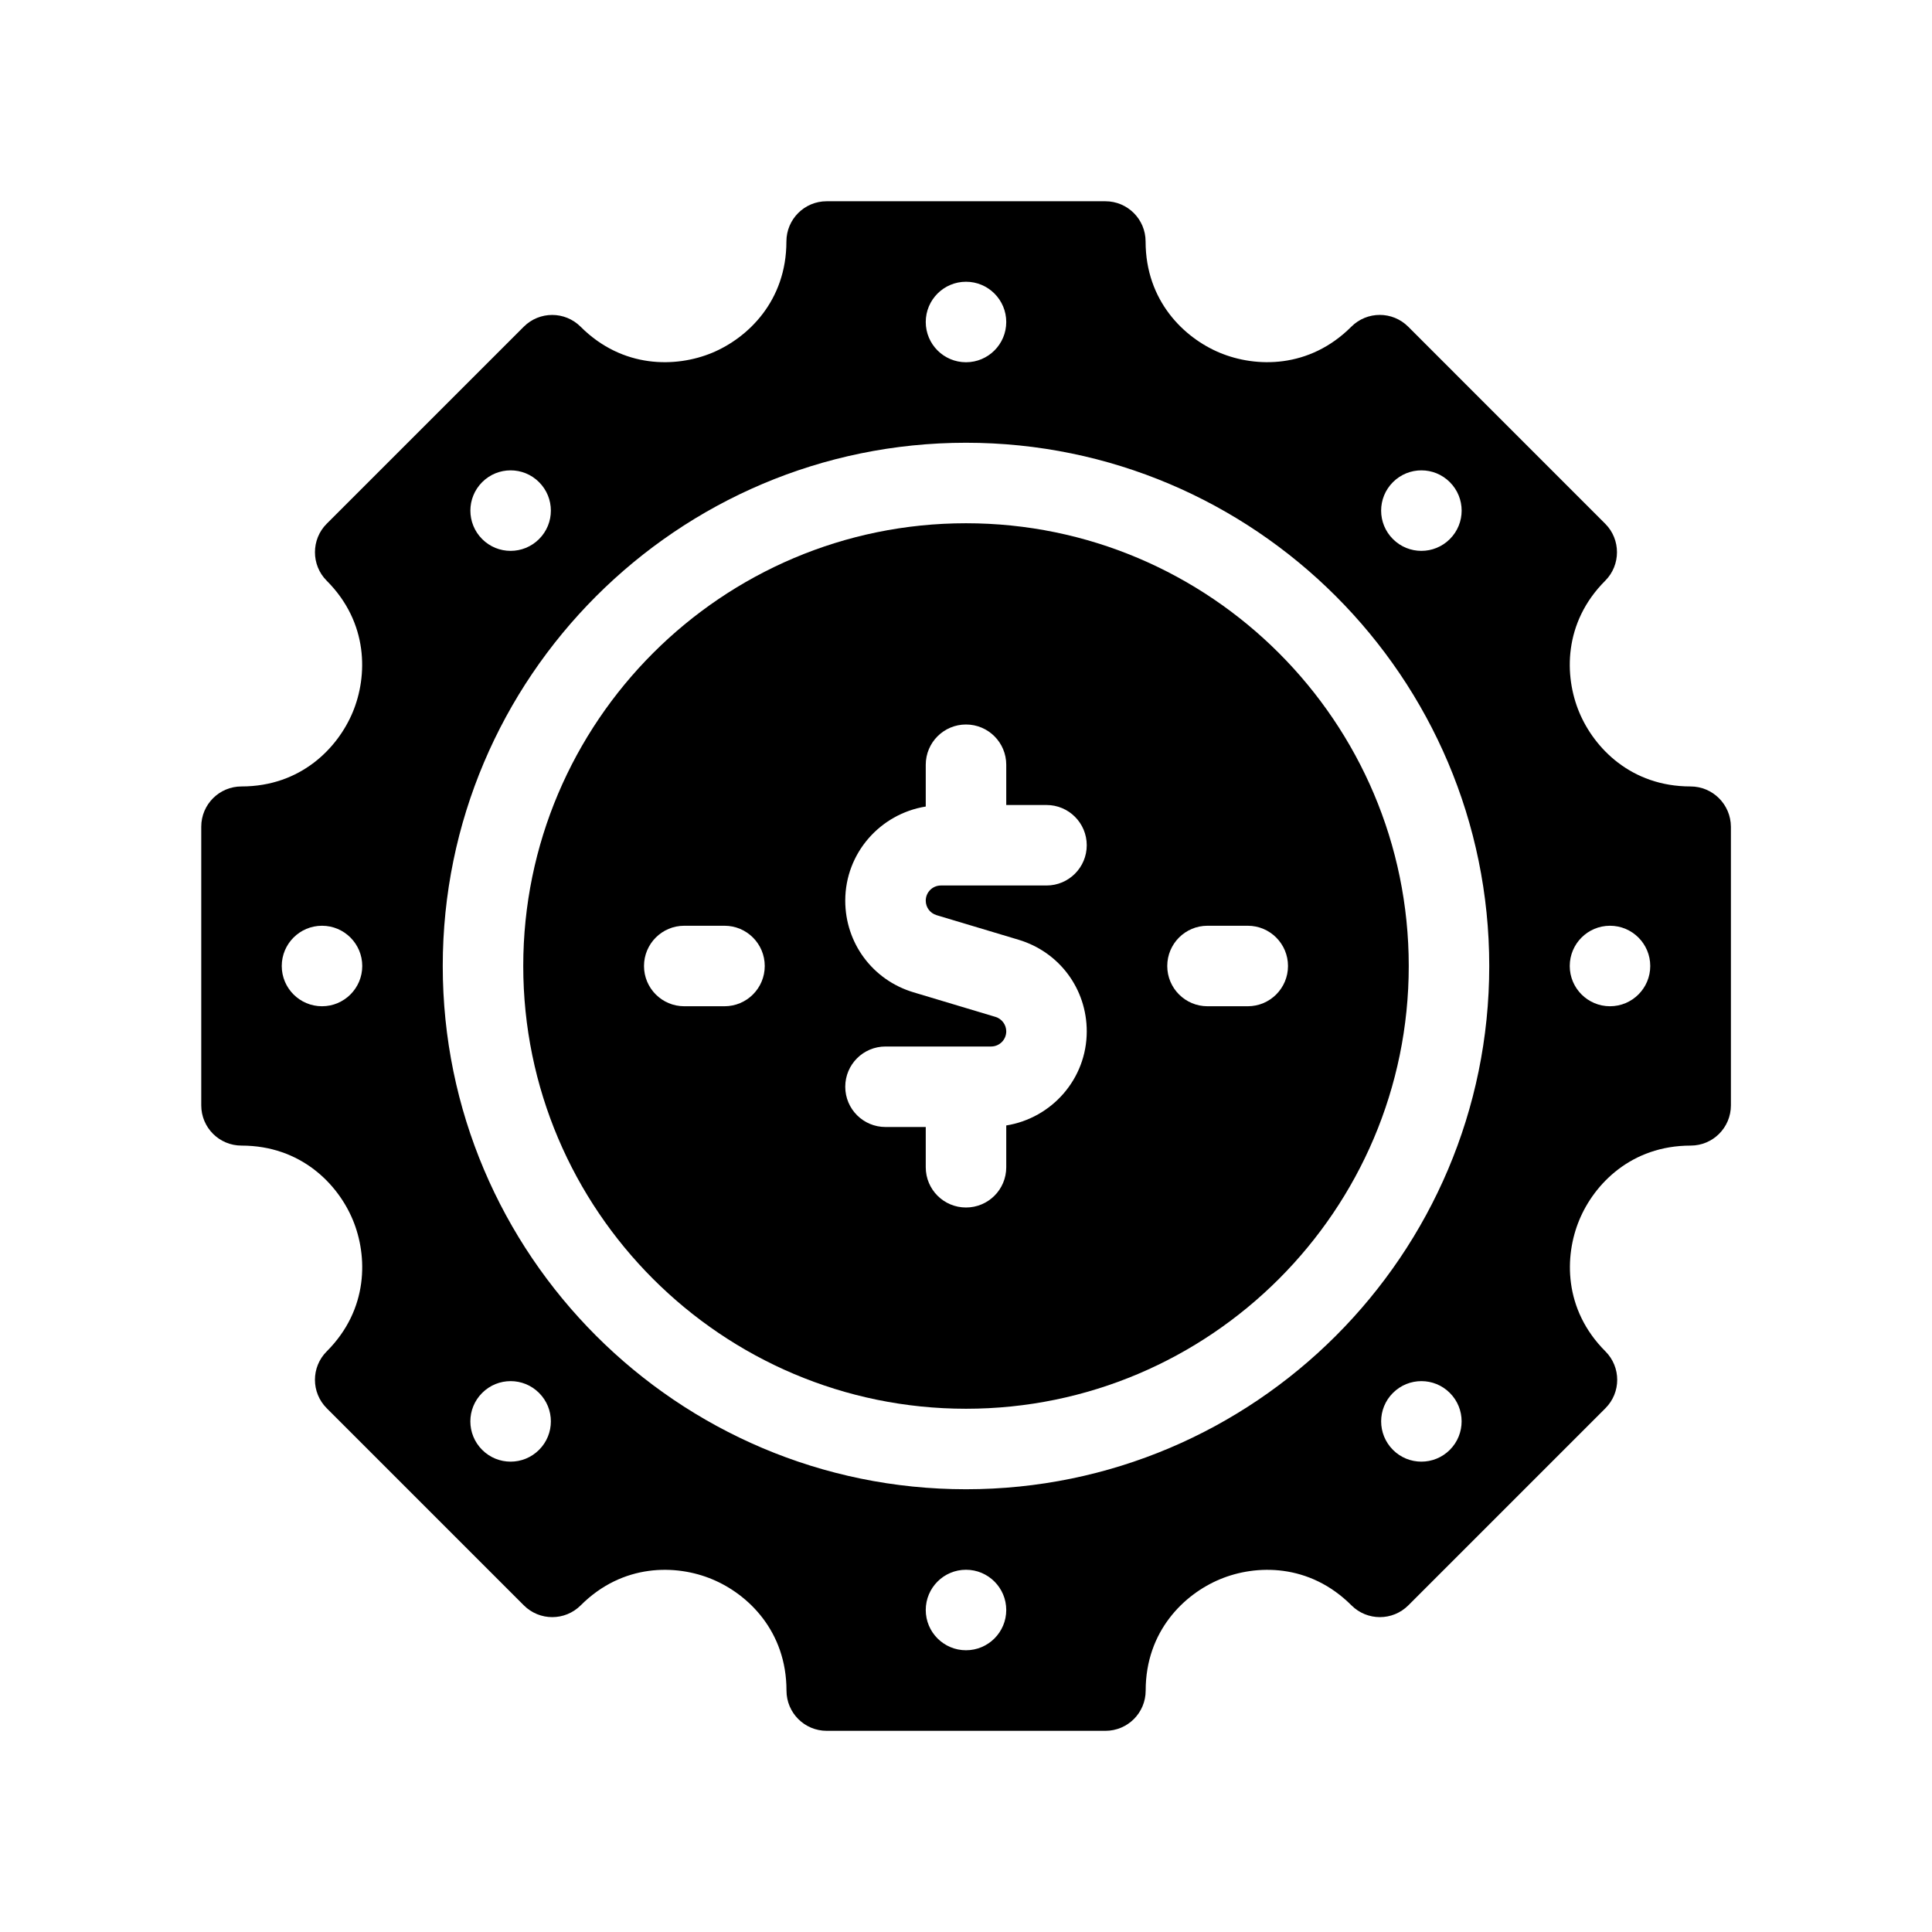
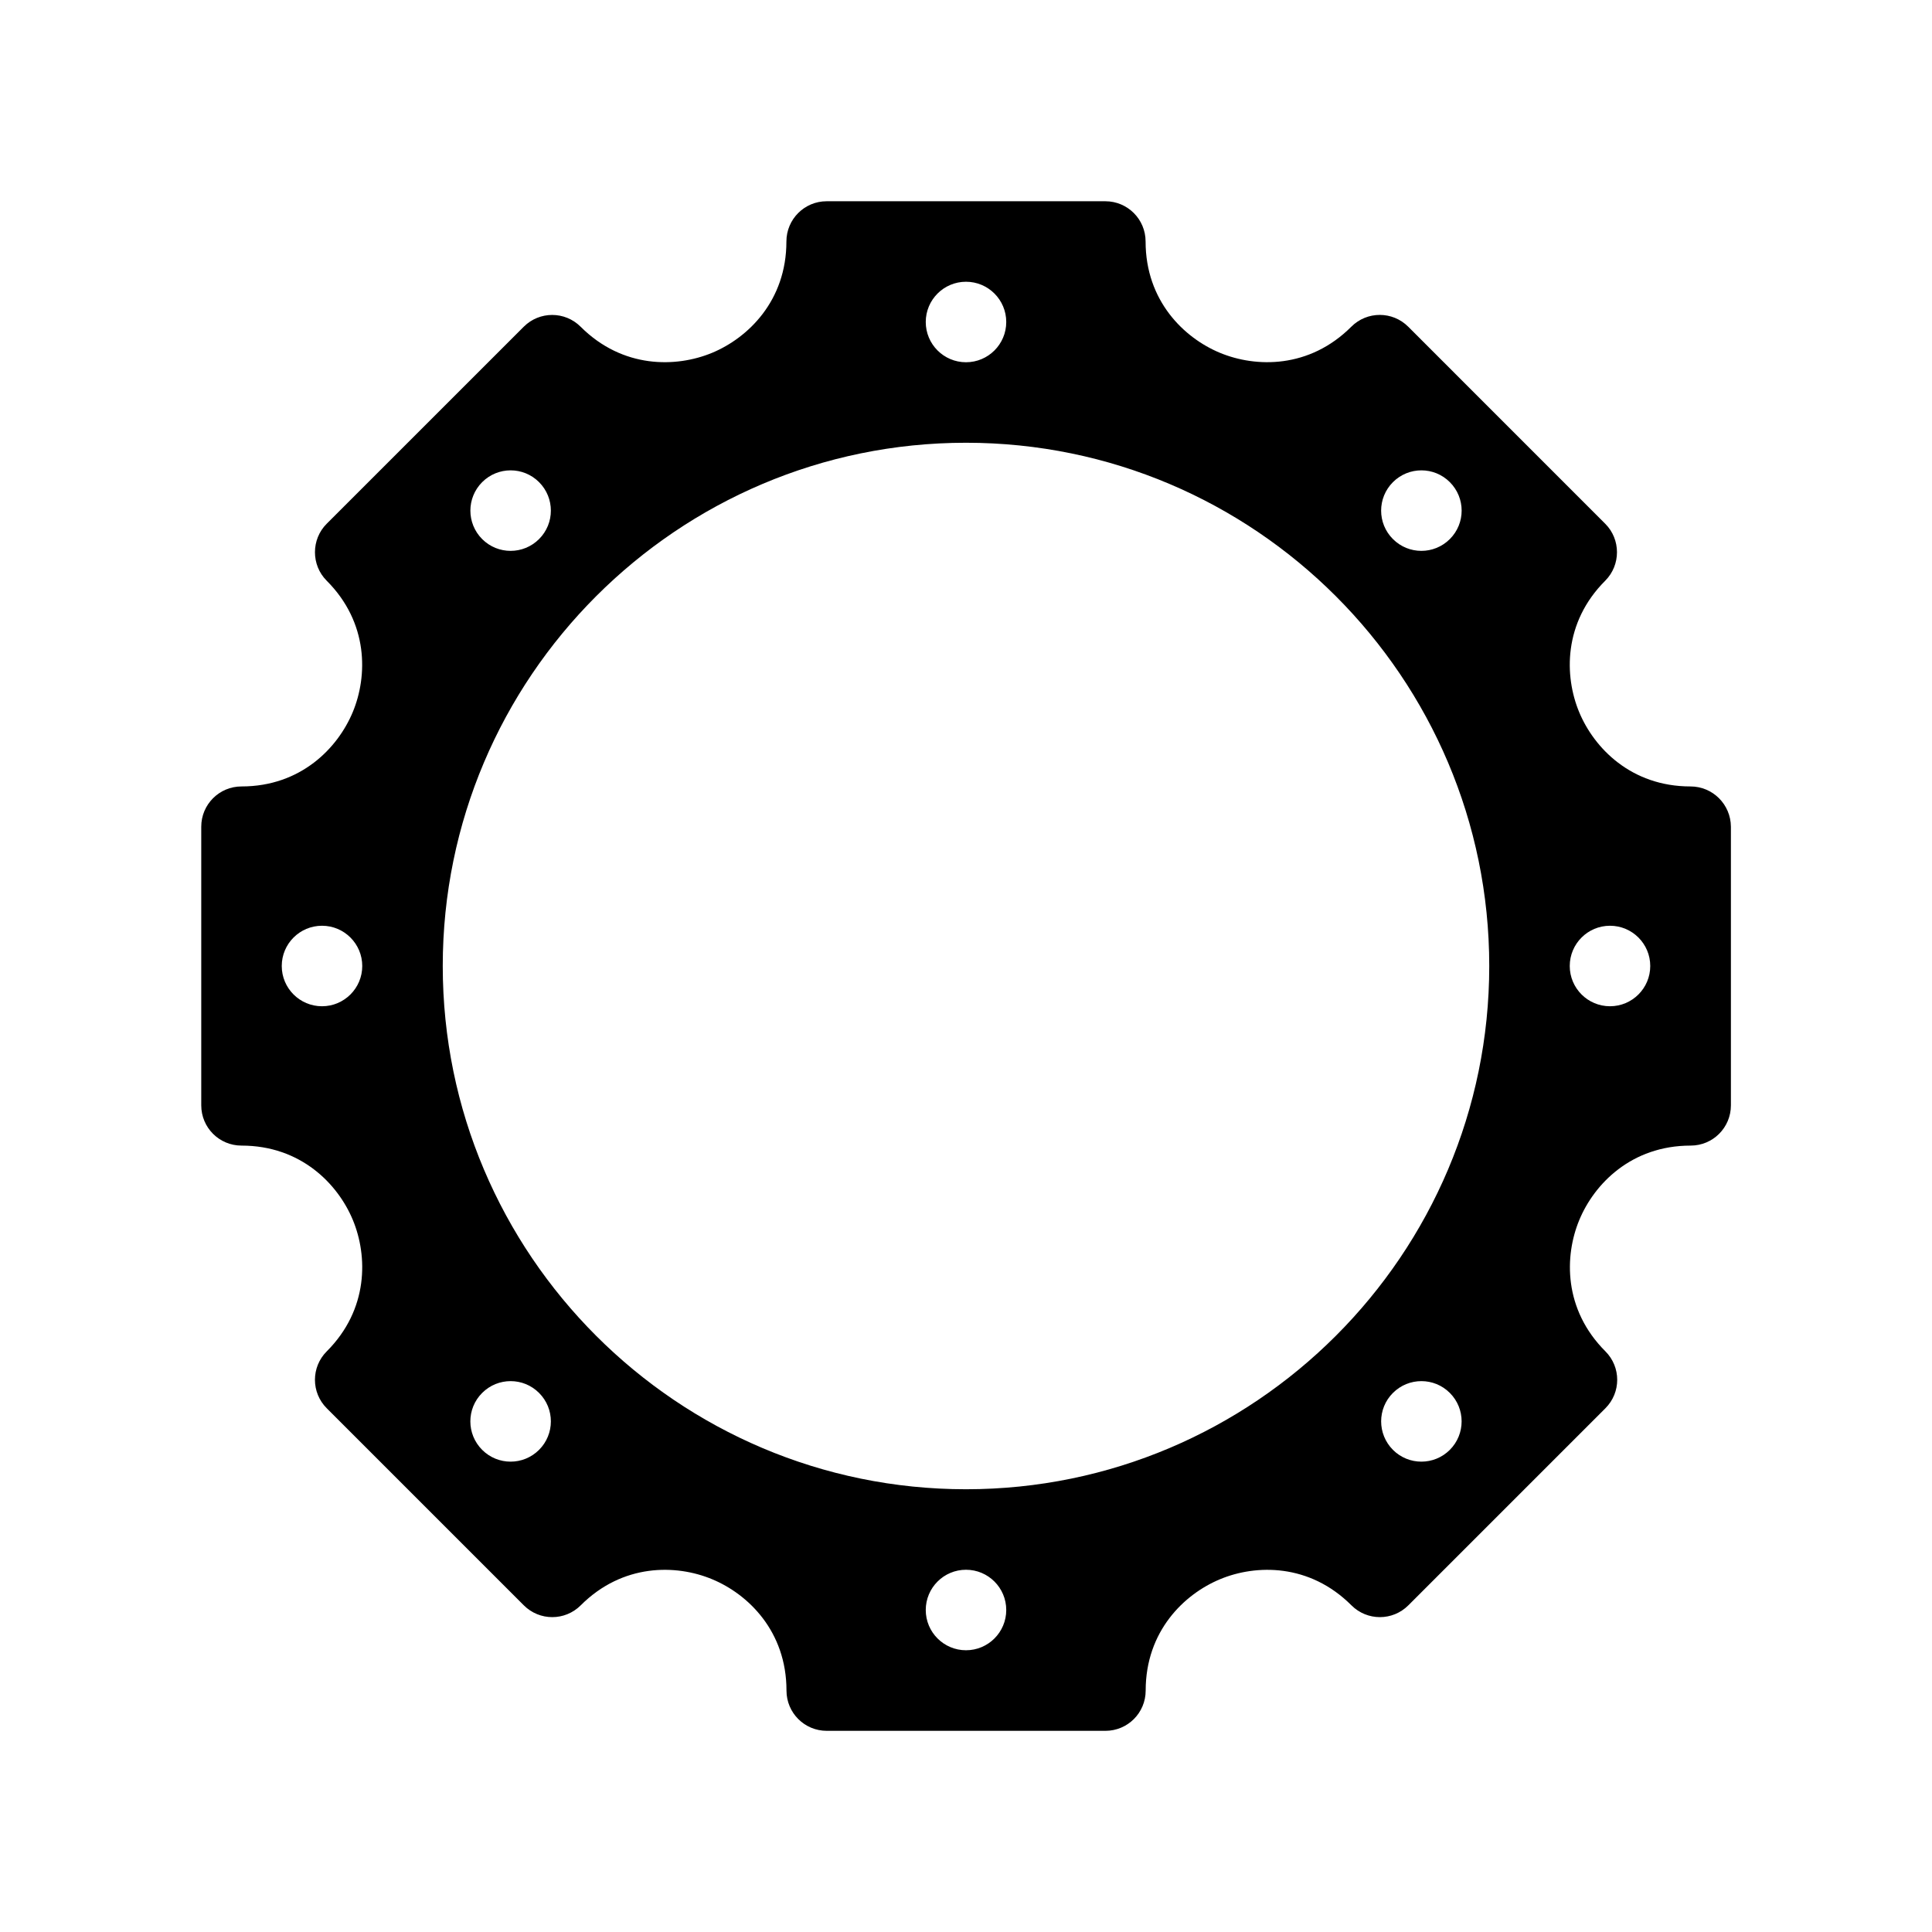
<svg xmlns="http://www.w3.org/2000/svg" version="1.1" id="Glpyh" x="0px" y="0px" viewBox="0 0 48 48" enable-background="new 0 0 48 48" xml:space="preserve">
  <g>
-     <path d="M24,13c-6.065,0-11,4.934-11,11c0,6.065,4.935,11,11,11s11-4.935,11-11C35,17.934,30.065,13,24,13z M18,25h-1   c-0.553,0-1-0.448-1-1s0.447-1,1-1h1c0.553,0,1,0.448,1,1S18.553,25,18,25z M23.269,22.737l2.038,0.611   C26.319,23.652,27,24.567,27,25.624c0,1.182-0.869,2.156-2,2.338V29c0,0.553-0.447,1-1,1s-1-0.447-1-1v-1h-1   c-0.553,0-1-0.447-1-1s0.447-1,1-1h2.624C24.831,26,25,25.831,25,25.624c0-0.165-0.11-0.313-0.269-0.36   l-2.038-0.611C21.681,24.348,21,23.433,21,22.376c0-1.181,0.869-2.156,2-2.338V19c0-0.552,0.447-1,1-1   s1,0.448,1,1v1h1c0.553,0,1,0.448,1,1s-0.447,1-1,1h-2.624C23.169,22,23,22.168,23,22.376   C23,22.543,23.107,22.688,23.269,22.737z M31,25h-1c-0.553,0-1-0.448-1-1s0.447-1,1-1h1c0.553,0,1,0.448,1,1   S31.553,25,31,25z" />
    <path d="M42,19.539c-1.476,0-2.396-0.955-2.767-1.849c-0.37-0.893-0.394-2.22,0.649-3.263   c0.389-0.39,0.388-1.026,0-1.414L34.987,8.117c-0.391-0.391-1.023-0.391-1.414,0   c-1.043,1.043-2.37,1.019-3.263,0.649C29.417,8.396,28.462,7.475,28.462,6c0-0.552-0.447-1-1-1h-6.924   c-0.553,0-1,0.448-1,1c0,1.475-0.955,2.396-1.849,2.767c-0.893,0.369-2.22,0.393-3.263-0.649   c-0.391-0.391-1.023-0.391-1.414,0c0,0-4.883,4.883-4.896,4.895c-0.388,0.388-0.388,1.026,0,1.414   c1.043,1.043,1.02,2.37,0.649,3.263S7.476,19.539,6,19.539c-0.553,0-1,0.448-1,1v6.923   c0,0.553,0.447,1,1,1c1.476,0,2.396,0.955,2.767,1.849c0.37,0.893,0.394,2.22-0.649,3.263   c-0.391,0.391-0.391,1.023,0,1.414l4.896,4.896c0.391,0.391,1.023,0.391,1.414,0   c1.043-1.043,2.37-1.021,3.263-0.649c0.894,0.37,1.849,1.291,1.849,2.767c0,0.553,0.447,1,1,1h6.924   c0.553,0,1-0.447,1-1c0-1.476,0.955-2.396,1.849-2.767c0.891-0.371,2.219-0.395,3.263,0.649   c0.391,0.391,1.023,0.391,1.414,0l4.896-4.896c0.391-0.391,0.391-1.023,0-1.414   c-1.043-1.043-1.02-2.37-0.649-3.263c0.37-0.894,1.291-1.849,2.767-1.849c0.553,0,1-0.447,1-1   v-6.923C43,19.986,42.553,19.539,42,19.539z M8,25c-0.552,0-1-0.448-1-1s0.448-1,1-1c0.552,0,1,0.448,1,1   S8.552,25,8,25z M34.607,11.979c0.391-0.391,1.024-0.391,1.414,0c0.391,0.391,0.391,1.024,0,1.414   c-0.391,0.391-1.024,0.391-1.414,0C34.216,13.003,34.216,12.37,34.607,11.979z M24,7c0.552,0,1,0.448,1,1   c0,0.552-0.448,1-1,1s-1-0.448-1-1C23,7.448,23.448,7,24,7z M11.979,11.979   c0.391-0.391,1.024-0.391,1.414,0c0.391,0.391,0.391,1.024,0,1.414c-0.391,0.391-1.024,0.391-1.414,0   C11.589,13.003,11.589,12.37,11.979,11.979z M13.393,36.021c-0.391,0.391-1.024,0.391-1.414,0   c-0.391-0.391-0.391-1.024,0-1.414c0.391-0.391,1.024-0.391,1.414,0   C13.784,34.997,13.784,35.63,13.393,36.021z M24,41c-0.552,0-1-0.448-1-1c0-0.552,0.448-1,1-1s1,0.448,1,1   C25,40.552,24.552,41,24,41z M36.021,36.021c-0.391,0.391-1.024,0.391-1.414,0s-0.391-1.024,0-1.414   c0.391-0.391,1.024-0.391,1.414,0C36.411,34.997,36.411,35.63,36.021,36.021z M24,37   c-7.169,0-13-5.831-13-13c0-7.168,5.831-13,13-13s13,5.832,13,13C37,31.169,31.169,37,24,37z M40,25   c-0.552,0-1-0.448-1-1s0.448-1,1-1c0.552,0,1,0.448,1,1S40.552,25,40,25z" />
  </g>
</svg>